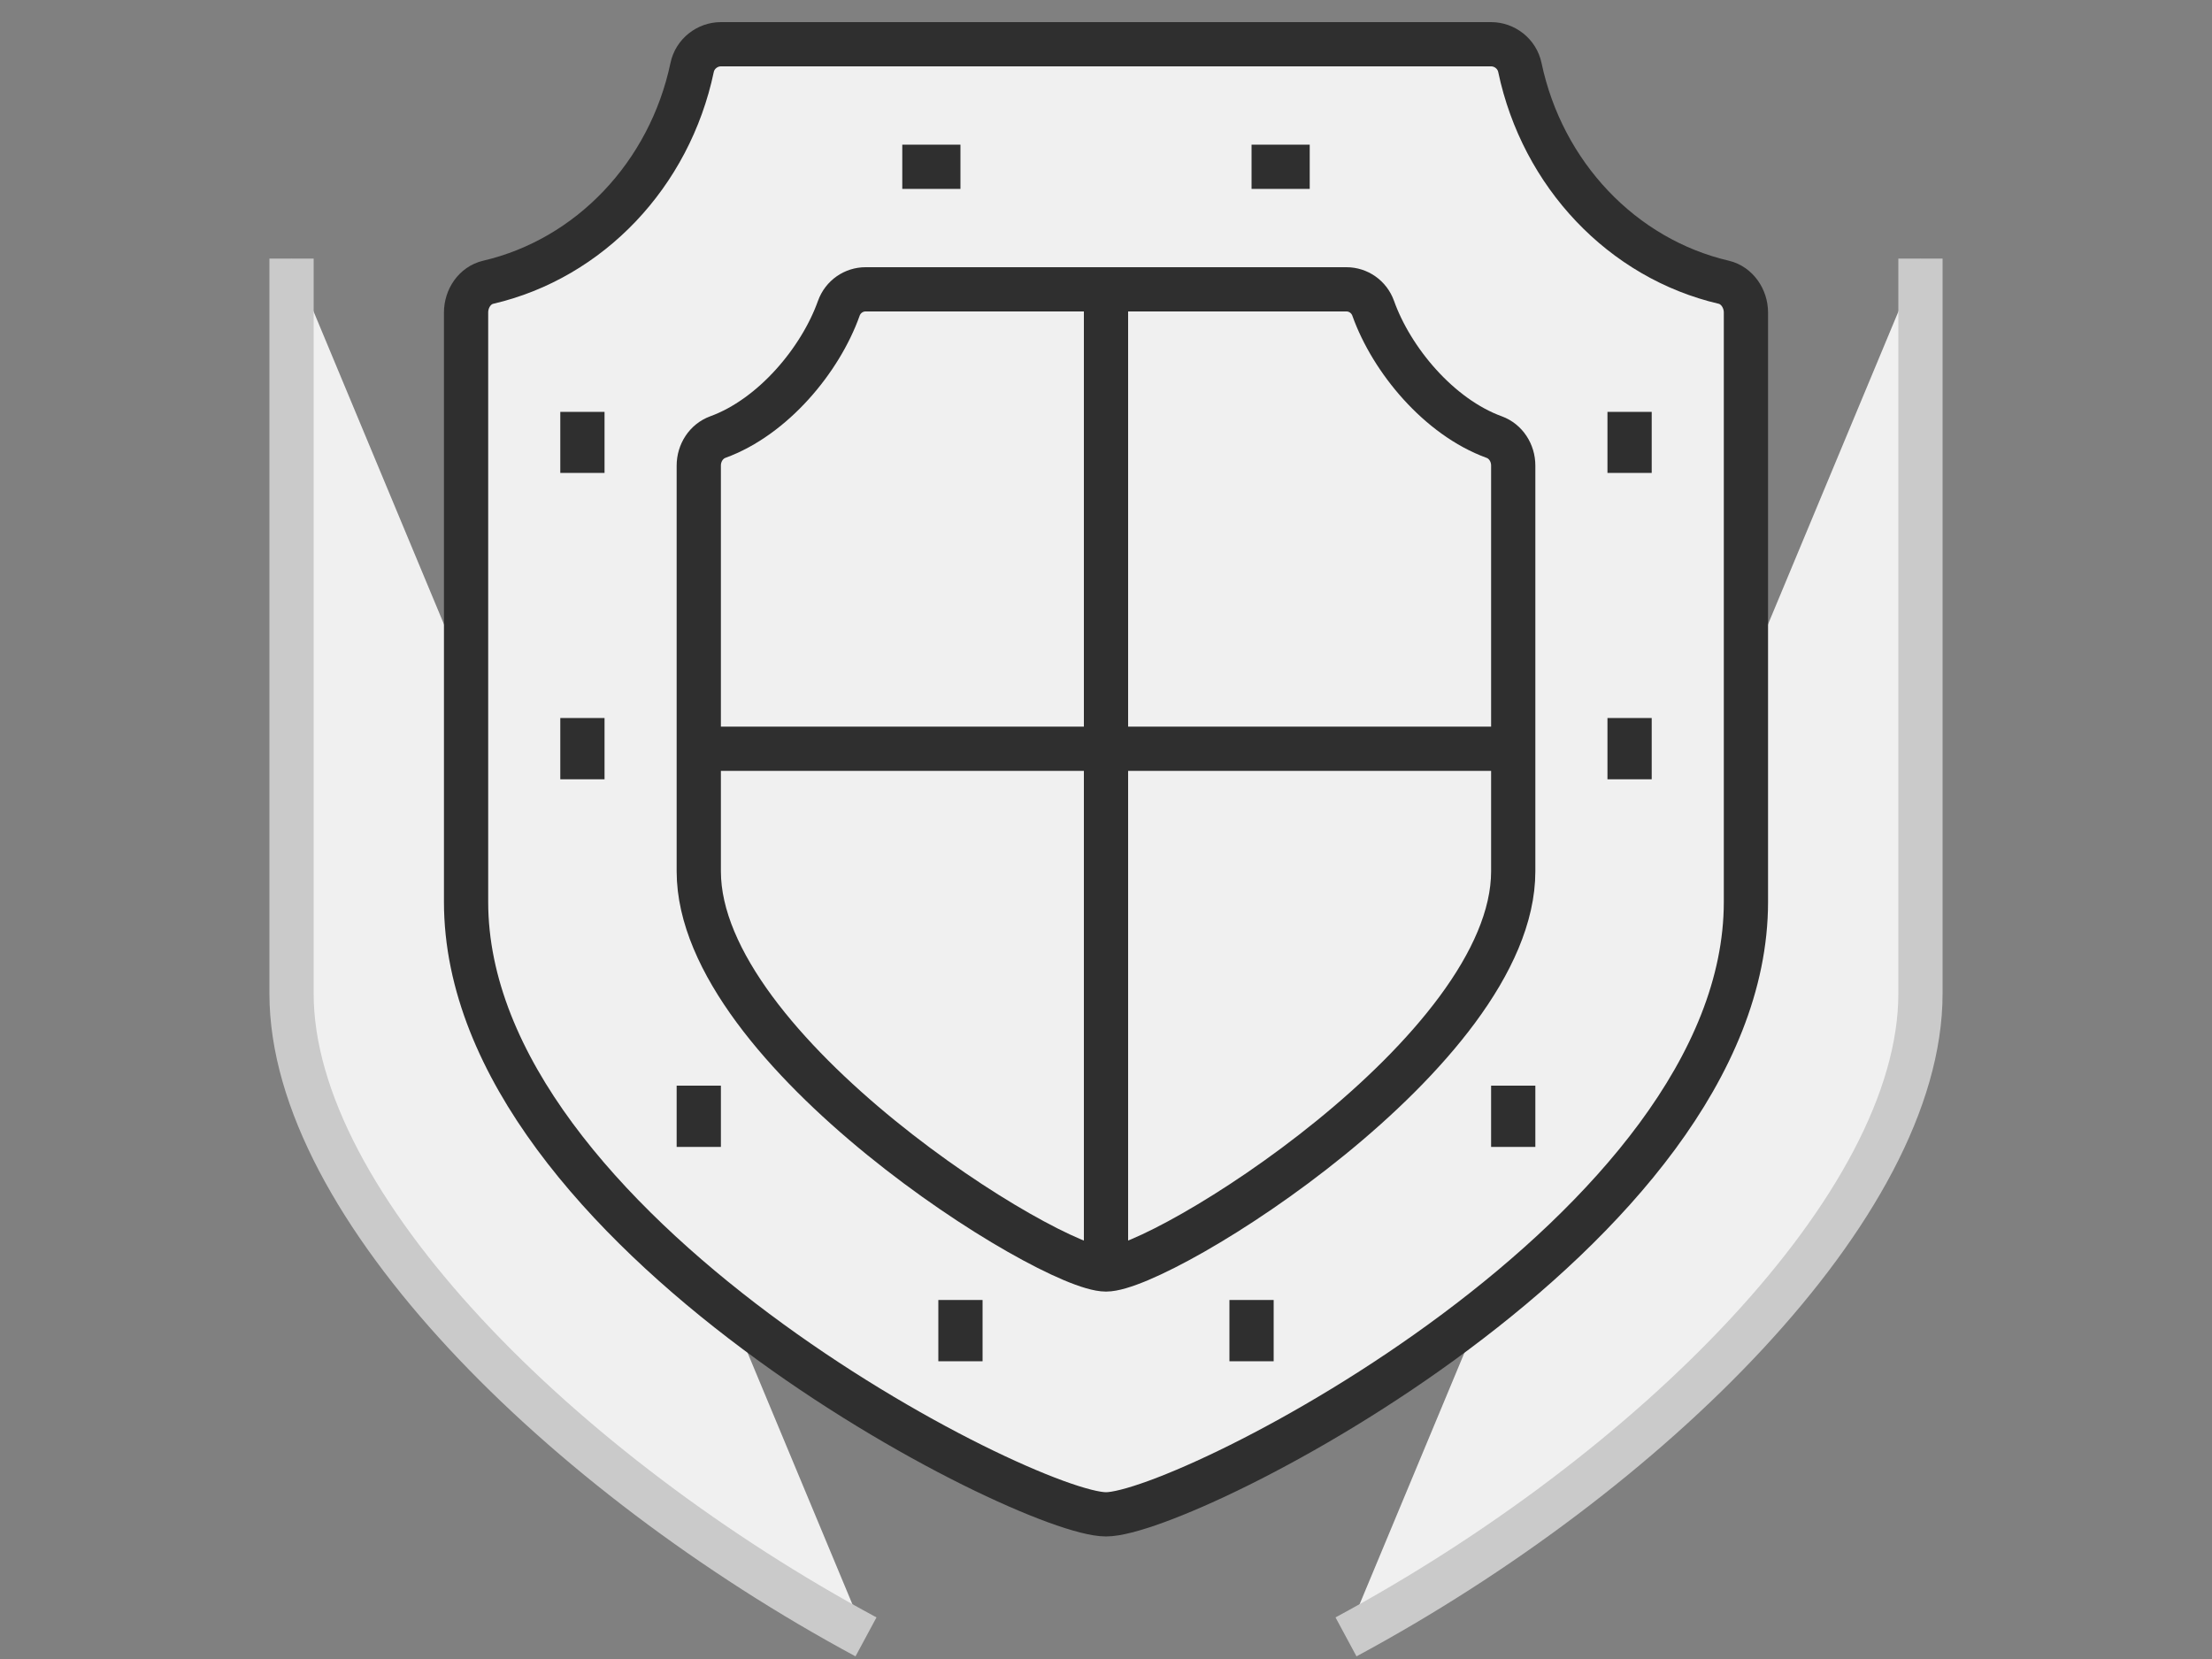
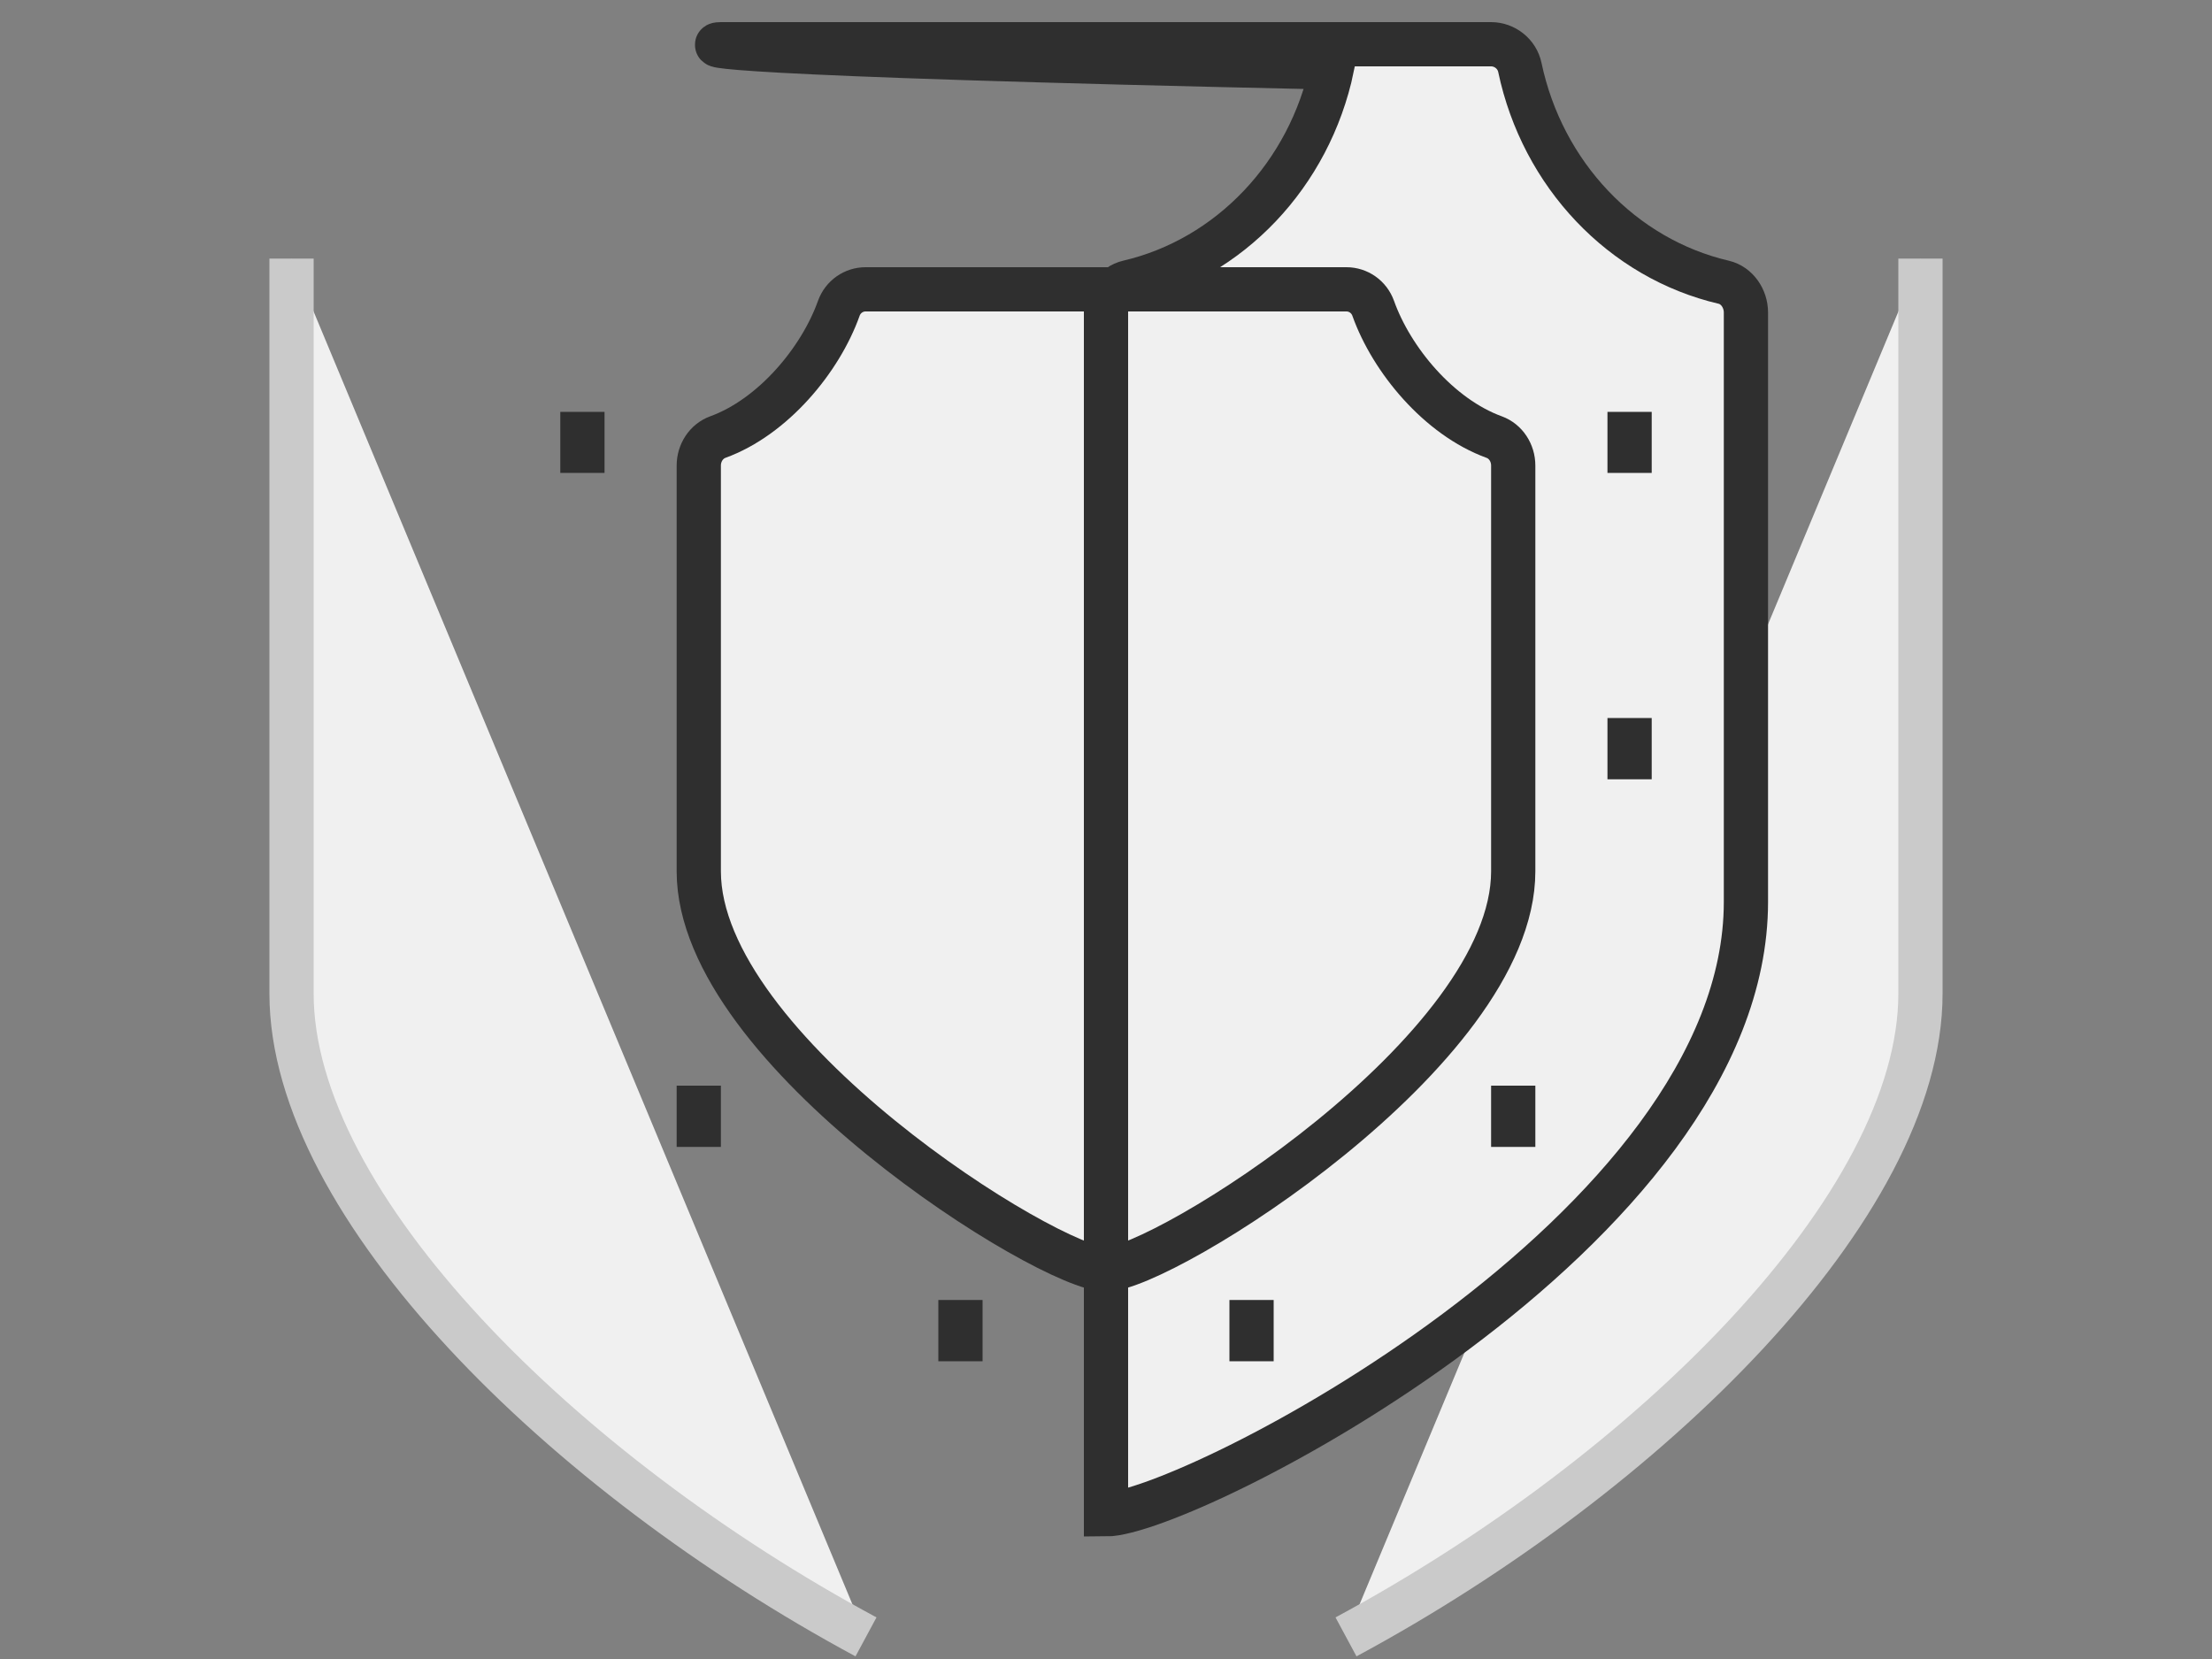
<svg xmlns="http://www.w3.org/2000/svg" version="1.1" width="200" height="150">
  <rect width="100%" height="100%" fill="#808080" stroke="none" />
  <svg version="1.1" id="Layer_1" x="0" y="0" viewBox="0 0 100 75" style="enable-background:new 0 0 100 75;" xml:space="preserve" width="200" height="150">
    <style type="text/css">
	.st0{fill:#F0F0F0;stroke:#CACACA;stroke-width:2;stroke-miterlimit:10;}
	.st1{fill:#F0F0F0;stroke:#2F2F2F;stroke-width:2;stroke-miterlimit:10;}
	.st2{fill:#F0F0F0;}
</style>
    <g>
      <path class="st0" d="M39.15,74c-13.7-7.38-25.97-19.49-25.97-29.08V11.69" />
      <path class="st0" d="M60.85,74c13.7-7.38,25.97-19.49,25.97-29.08V11.69" />
-       <path class="st1" d="M50,2h17.41c0.61,0,1.17,0.43,1.3,1.05c1.02,4.84,4.63,8.64,9.22,9.71c0.59,0.14,1,0.73,1,1.37v26.64   c0,14.88-25.32,27.69-28.93,27.69S21.07,55.65,21.07,40.77V14.13c0-0.64,0.4-1.23,1-1.37c4.59-1.07,8.2-4.87,9.22-9.71   C31.42,2.43,31.98,2,32.59,2H50z" />
+       <path class="st1" d="M50,2h17.41c0.61,0,1.17,0.43,1.3,1.05c1.02,4.84,4.63,8.64,9.22,9.71c0.59,0.14,1,0.73,1,1.37v26.64   c0,14.88-25.32,27.69-28.93,27.69V14.13c0-0.64,0.4-1.23,1-1.37c4.59-1.07,8.2-4.87,9.22-9.71   C31.42,2.43,31.98,2,32.59,2H50z" />
      <path class="st2" d="M50,33.85V13.08h11.84c0.6,2.77,3.4,6.29,6.58,6.92v13.85H50z" />
      <path class="st2" d="M31.59,33.85v5.54c0,8.13,15.87,18,18.41,18V33.85H31.59z" />
-       <line class="st1" x1="40.79" y1="7.54" x2="43.42" y2="7.54" />
      <line class="st1" x1="26.33" y1="18.62" x2="26.33" y2="21.38" />
-       <line class="st1" x1="26.33" y1="32.46" x2="26.33" y2="35.23" />
      <line class="st1" x1="31.59" y1="49.08" x2="31.59" y2="51.85" />
      <line class="st1" x1="43.42" y1="58.77" x2="43.42" y2="61.54" />
-       <line class="st1" x1="59.21" y1="7.54" x2="56.58" y2="7.54" />
      <line class="st1" x1="73.67" y1="18.62" x2="73.67" y2="21.38" />
      <line class="st1" x1="73.67" y1="32.46" x2="73.67" y2="35.23" />
      <line class="st1" x1="68.41" y1="49.08" x2="68.41" y2="51.85" />
      <line class="st1" x1="56.58" y1="58.77" x2="56.58" y2="61.54" />
      <path class="st1" d="M50,13.08h10.87c0.53,0,1.02,0.33,1.21,0.86c0.83,2.33,2.97,4.91,5.47,5.82c0.52,0.19,0.86,0.71,0.86,1.29   v18.34c0,8.13-15.87,18-18.41,18c-2.55,0-18.41-9.87-18.41-18V21.05c0-0.58,0.34-1.1,0.86-1.29c2.5-0.91,4.64-3.49,5.47-5.82   c0.19-0.53,0.68-0.86,1.21-0.86H50z" />
-       <line class="st1" x1="31.59" y1="33.85" x2="68.41" y2="33.85" />
      <line class="st1" x1="50" y1="13.08" x2="50" y2="57.38" />
    </g>
  </svg>
</svg>